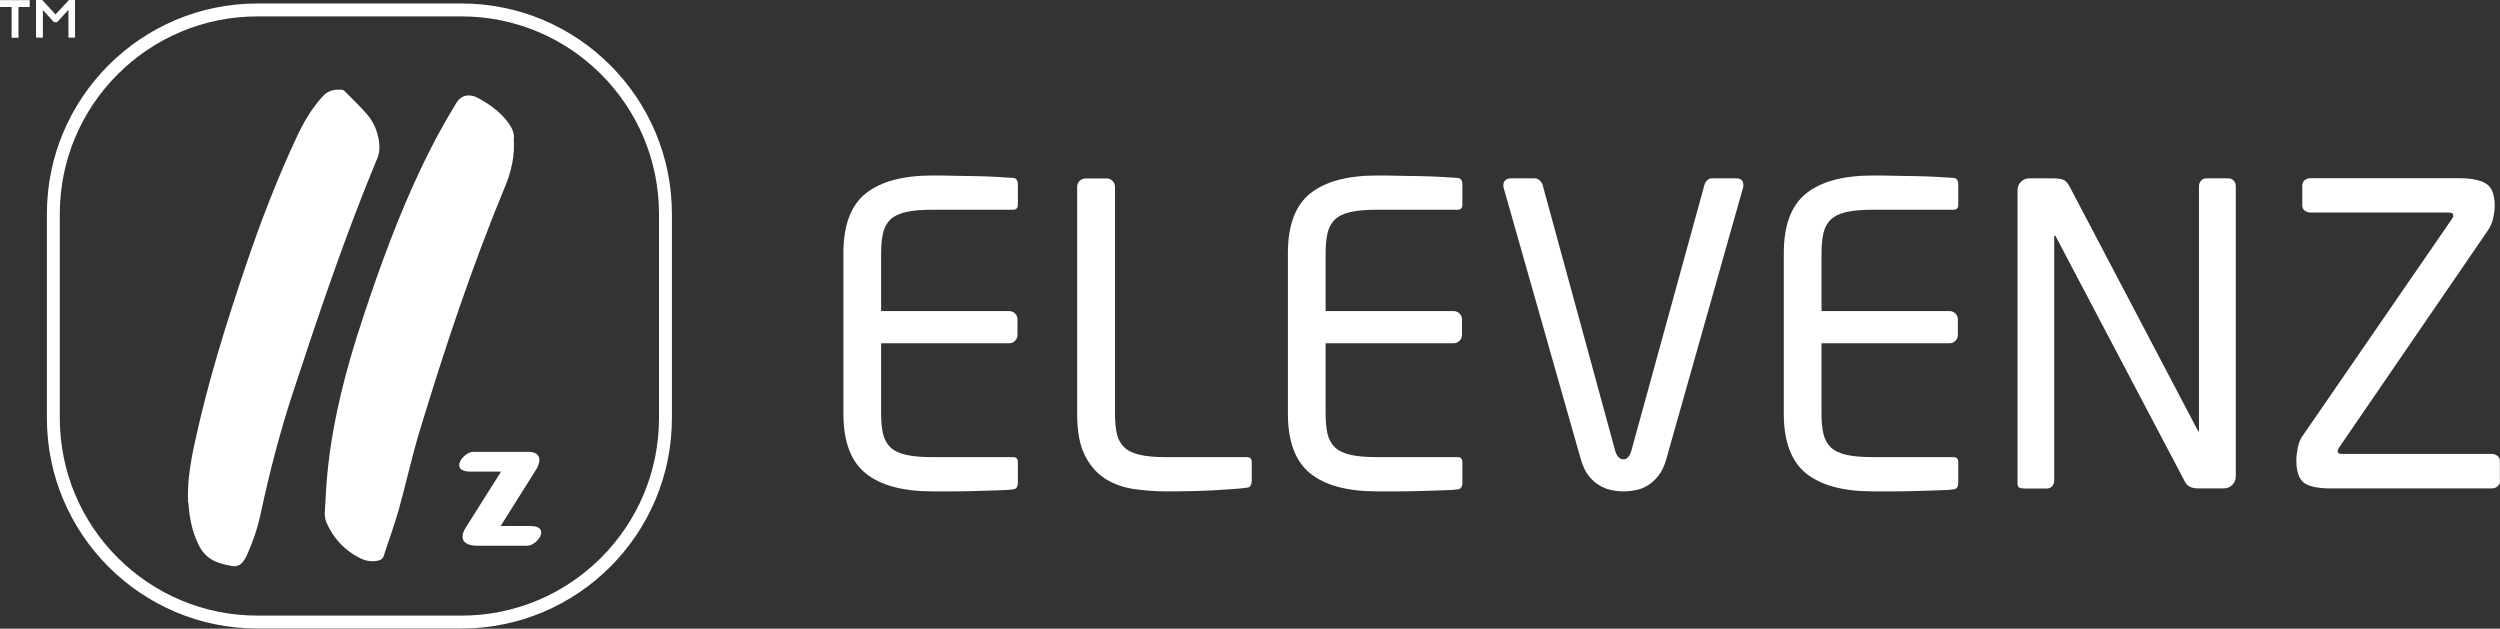
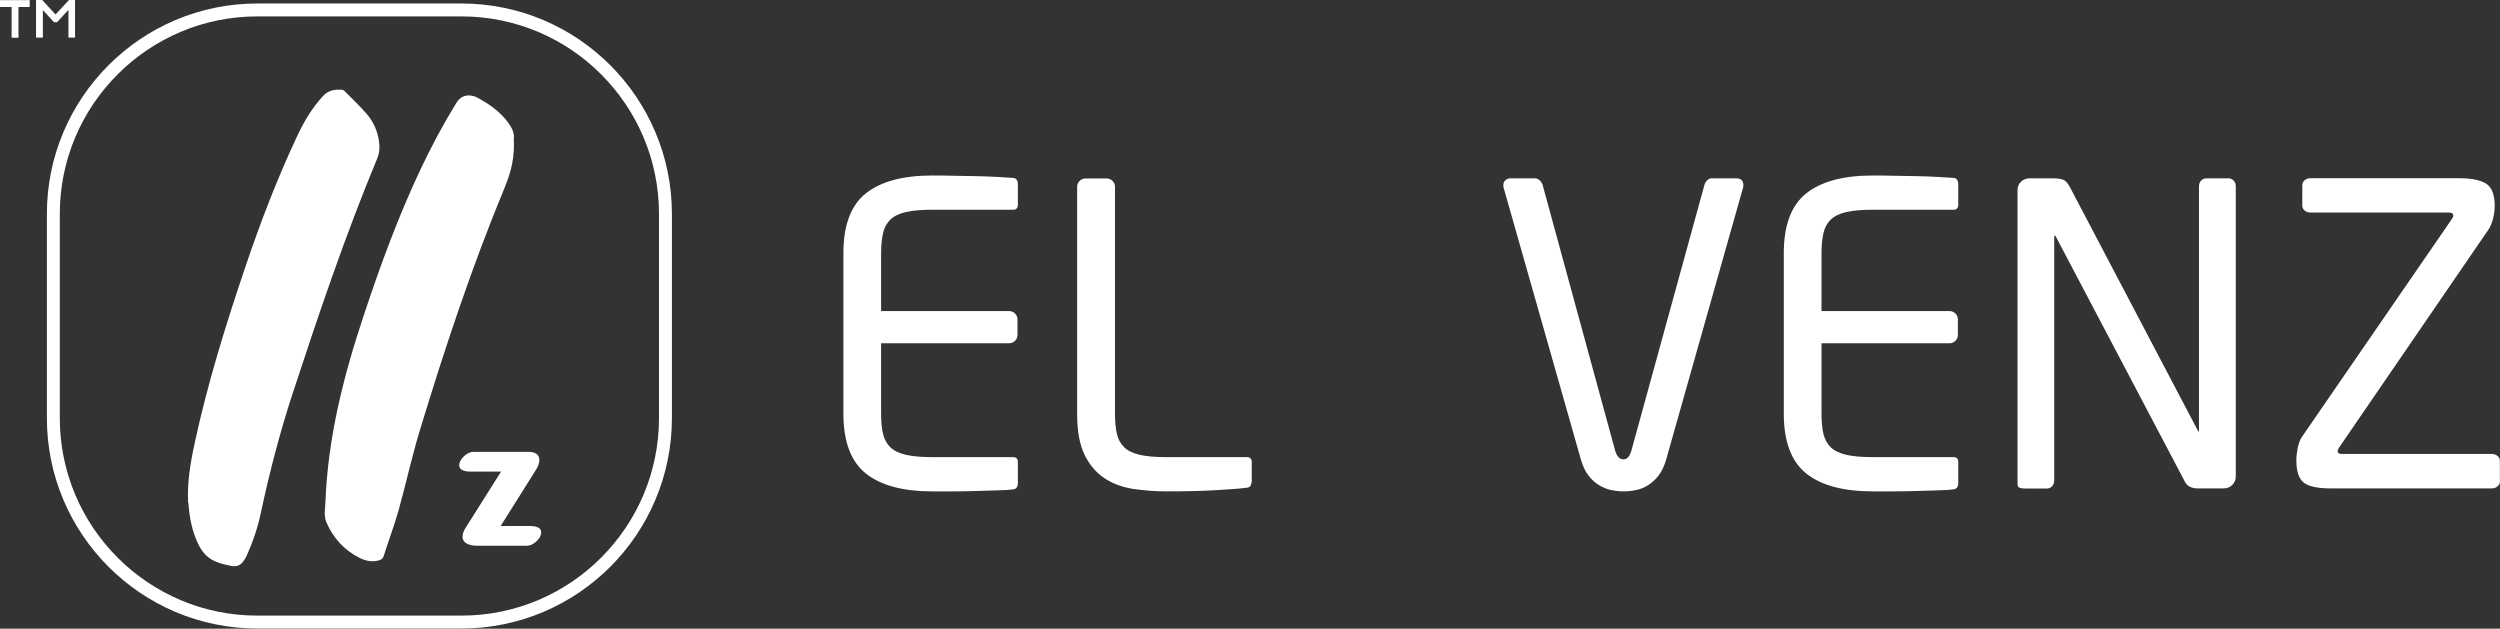
<svg xmlns="http://www.w3.org/2000/svg" id="Layer_2" data-name="Layer 2" viewBox="0 0 193.59 48.68">
  <rect x="0" y="0" width="193.59" height="48.68" fill="#333333" stroke="none" />
  <defs>
    <style> .cls-1 { fill: none; stroke: #fff; } .cls-2 { fill: #fff; stroke-width: 0px; } </style>
  </defs>
  <g id="Layer_1-2" data-name="Layer 1">
    <path class="cls-1" d="M19.93.77h15.8c8.72,0,15.8,7.08,15.8,15.8v15.8c0,8.72-7.08,15.8-15.8,15.8h-15.8c-8.72,0-15.8-7.08-15.8-15.8v-15.8C4.13,7.85,11.21.77,19.93.77Z" />
    <path class="cls-2" d="M39.78,10.71c.1,1.36-.19,2.57-.67,3.74-2.56,6.17-4.66,12.49-6.6,18.88-.62,2.04-1.07,4.12-1.64,6.17-.34,1.2-.78,2.37-1.16,3.56-.06.19-.18.28-.36.33-.53.15-1.04.05-1.51-.19-1.18-.6-2.03-1.52-2.56-2.74-.22-.52-.1-1.06-.08-1.59.19-5.02,1.42-9.82,3-14.55,1.27-3.82,2.66-7.61,4.39-11.26.83-1.75,1.74-3.46,2.76-5.11.3-.48.76-.66,1.31-.51.08.02.17.05.25.09.93.5,1.79,1.08,2.43,1.95.29.39.49.81.46,1.23" />
    <path class="cls-2" d="M14.57,38.96c-.09-1.49.16-3.06.5-4.62,1.01-4.69,2.43-9.25,3.97-13.79,1.15-3.4,2.44-6.75,3.97-10.01.52-1.11,1.15-2.18,2-3.1.41-.45.91-.53,1.46-.49.06,0,.14.03.19.08.59.6,1.21,1.18,1.76,1.82.48.56.78,1.23.91,1.97.08.49.08.97-.11,1.43-2.48,5.96-4.54,12.07-6.55,18.19-1,3.05-1.8,6.14-2.47,9.27-.24,1.13-.6,2.22-1.08,3.28-.06.14-.14.27-.22.39-.23.38-.55.53-1,.44-.69-.14-1.37-.29-1.9-.78-.24-.22-.44-.5-.59-.79-.5-.99-.74-2.07-.82-3.3" />
    <path class="cls-2" d="M36.05,40.88c-.49.79-.22,1.38.93,1.38h3.84c.79,0,1.88-1.53.23-1.53h-2.28l2.72-4.33c.52-.83.29-1.41-.55-1.41h-4.29c-.79,0-1.88,1.53-.23,1.53h2.38l-2.75,4.36Z" />
    <path class="cls-2" d="M5.3.76v2.15h.51V0h-.47l-1.04,1.12-1.03-1.12h-.48v2.91h.53V.78l.86.94h.24l.88-.96ZM1.42.54h.88V.01H0v.53h.9v2.38h.53V.54Z" />
    <g>
      <path class="cls-2" d="M78.82,37.44c0,.11-.03.21-.08.29s-.13.14-.24.16c-.3.04-.71.07-1.23.08-.52.01-1.07.03-1.66.05-.59.02-1.19.03-1.79.03h-1.62c-2.28,0-4-.46-5.16-1.39-1.15-.93-1.73-2.47-1.73-4.62v-12.44c0-2.16.58-3.7,1.73-4.62s2.87-1.39,5.16-1.39c.47,0,1.01,0,1.6.02.59.01,1.18.02,1.76.03.58.01,1.13.03,1.65.06.52.03.95.06,1.29.08.11.02.19.08.24.16s.08.18.08.29v1.62c0,.26-.12.39-.36.39h-6.24c-.86,0-1.55.06-2.07.18s-.92.31-1.2.58c-.28.27-.47.62-.57,1.05-.1.43-.15.95-.15,1.55v4.49h9.92c.17,0,.32.06.45.19.13.13.19.28.19.45v1.21c0,.17-.06.32-.19.45-.13.13-.28.19-.45.19h-9.92v5.45c0,.63.05,1.15.15,1.57.1.42.29.77.57,1.04.28.27.68.46,1.2.58s1.21.18,2.07.18h6.24c.24,0,.36.13.36.39v1.65Z" />
      <path class="cls-2" d="M96.92,37.31c0,.11-.03.21-.08.29-.05.09-.13.14-.24.16-.43.06-1.21.13-2.33.19-1.12.07-2.45.1-3.98.1-.86,0-1.71-.07-2.54-.19-.83-.13-1.57-.4-2.21-.82s-1.16-1.02-1.55-1.81c-.39-.79-.58-1.85-.58-3.18V14.46c0-.17.06-.32.19-.45.13-.13.28-.19.45-.19h1.65c.17,0,.32.06.45.19.13.13.19.28.19.45v17.58c0,.62.05,1.15.15,1.57.1.42.29.76.57,1.03.28.27.68.46,1.2.58s1.21.18,2.07.18h6.24c.24,0,.36.13.36.39v1.52Z" />
-       <path class="cls-2" d="M113.24,37.44c0,.11-.03.21-.08.29s-.13.14-.24.16c-.3.04-.71.07-1.23.08-.52.01-1.07.03-1.66.05-.59.02-1.19.03-1.79.03h-1.62c-2.28,0-4-.46-5.16-1.39-1.15-.93-1.73-2.47-1.73-4.62v-12.44c0-2.16.58-3.7,1.73-4.62s2.87-1.39,5.16-1.39c.47,0,1.01,0,1.6.02.59.01,1.18.02,1.76.03.58.01,1.13.03,1.65.06.52.03.95.06,1.29.08.11.02.19.08.24.16s.08.18.08.29v1.62c0,.26-.12.39-.36.39h-6.24c-.86,0-1.55.06-2.07.18s-.92.31-1.2.58c-.28.27-.47.62-.57,1.05-.1.43-.15.95-.15,1.55v4.49h9.92c.17,0,.32.06.45.19.13.13.19.28.19.45v1.21c0,.17-.06.32-.19.45-.13.13-.28.19-.45.19h-9.92v5.45c0,.63.05,1.15.15,1.57.1.42.29.77.57,1.04.28.27.68.46,1.2.58s1.21.18,2.07.18h6.24c.24,0,.36.13.36.39v1.65Z" />
      <path class="cls-2" d="M135,14.36c0,.09-.01.15-.03.19l-5.95,21.04c-.15.52-.35.93-.6,1.25-.25.31-.52.56-.81.74-.29.18-.6.31-.94.37-.33.07-.65.1-.95.1s-.61-.03-.94-.1c-.32-.06-.64-.19-.94-.37-.3-.18-.58-.43-.82-.74-.25-.31-.45-.73-.6-1.25l-5.98-21.04s-.03-.11-.03-.19c0-.17.05-.31.16-.4.11-.1.25-.15.42-.15h1.87c.13,0,.25.05.36.15s.18.21.23.34l5.62,20.59c.13.45.34.68.65.68.28,0,.48-.23.61-.68l5.66-20.59c.04-.13.11-.24.21-.34.1-.1.21-.15.34-.15h1.91c.37,0,.55.18.55.55Z" />
      <path class="cls-2" d="M151.64,37.44c0,.11-.03.21-.08.29s-.13.14-.24.16c-.3.04-.71.07-1.23.08-.52.01-1.07.03-1.66.05-.59.02-1.19.03-1.79.03h-1.62c-2.28,0-4-.46-5.16-1.39-1.15-.93-1.73-2.47-1.73-4.62v-12.44c0-2.16.58-3.7,1.73-4.62s2.87-1.39,5.16-1.39c.47,0,1.01,0,1.6.02.59.01,1.18.02,1.76.03.58.01,1.13.03,1.65.06.52.03.95.06,1.29.08.11.02.19.08.24.16s.08.18.08.29v1.62c0,.26-.12.39-.36.39h-6.24c-.86,0-1.55.06-2.07.18s-.92.31-1.2.58c-.28.27-.47.62-.57,1.05-.1.43-.15.95-.15,1.55v4.49h9.92c.17,0,.32.06.45.19.13.13.19.28.19.45v1.21c0,.17-.06.32-.19.45-.13.13-.28.19-.45.19h-9.92v5.45c0,.63.05,1.15.15,1.57.1.42.29.77.57,1.04.28.27.68.46,1.2.58s1.21.18,2.07.18h6.24c.24,0,.36.13.36.39v1.65Z" />
      <path class="cls-2" d="M173.13,36.89c0,.26-.09.48-.27.66-.18.18-.4.27-.66.27h-1.98c-.52,0-.86-.17-1.03-.52l-9.99-18.97c-.04-.06-.08-.1-.1-.1s-.03.03-.03.1v18.88c0,.17-.05.32-.16.44-.11.12-.25.18-.42.18h-1.68c-.17,0-.31-.02-.42-.06-.11-.04-.16-.15-.16-.32V14.72c0-.26.09-.47.27-.65.18-.17.4-.26.66-.26h1.78c.45,0,.75.05.91.15.15.1.29.26.42.5l9.92,18.88.06.1s.03-.03.03-.1V14.43c0-.17.05-.32.16-.44.11-.12.25-.18.42-.18h1.69c.17,0,.31.06.42.18.11.12.16.26.16.44v22.46Z" />
      <path class="cls-2" d="M193.59,37.24c0,.17-.06.31-.19.42-.13.11-.28.16-.45.16h-12.44c-1.03,0-1.74-.15-2.12-.45-.38-.3-.57-.88-.57-1.74,0-.28.04-.6.11-.97.08-.37.2-.67.37-.9l11.57-16.81c.06-.09.1-.17.1-.26,0-.15-.11-.23-.32-.23h-10.73c-.17,0-.32-.05-.45-.15-.13-.1-.19-.23-.19-.41v-1.54c0-.17.06-.31.19-.41.13-.1.28-.15.45-.15h11.51c.91,0,1.59.13,2.05.4s.7.85.7,1.73c0,.3-.04.64-.13,1-.09.37-.22.67-.39.9l-11.54,16.84c-.06.11-.1.21-.1.29,0,.13.11.19.32.19h11.6c.17,0,.32.05.45.15s.19.23.19.4v1.52Z" />
    </g>
  </g>
</svg>